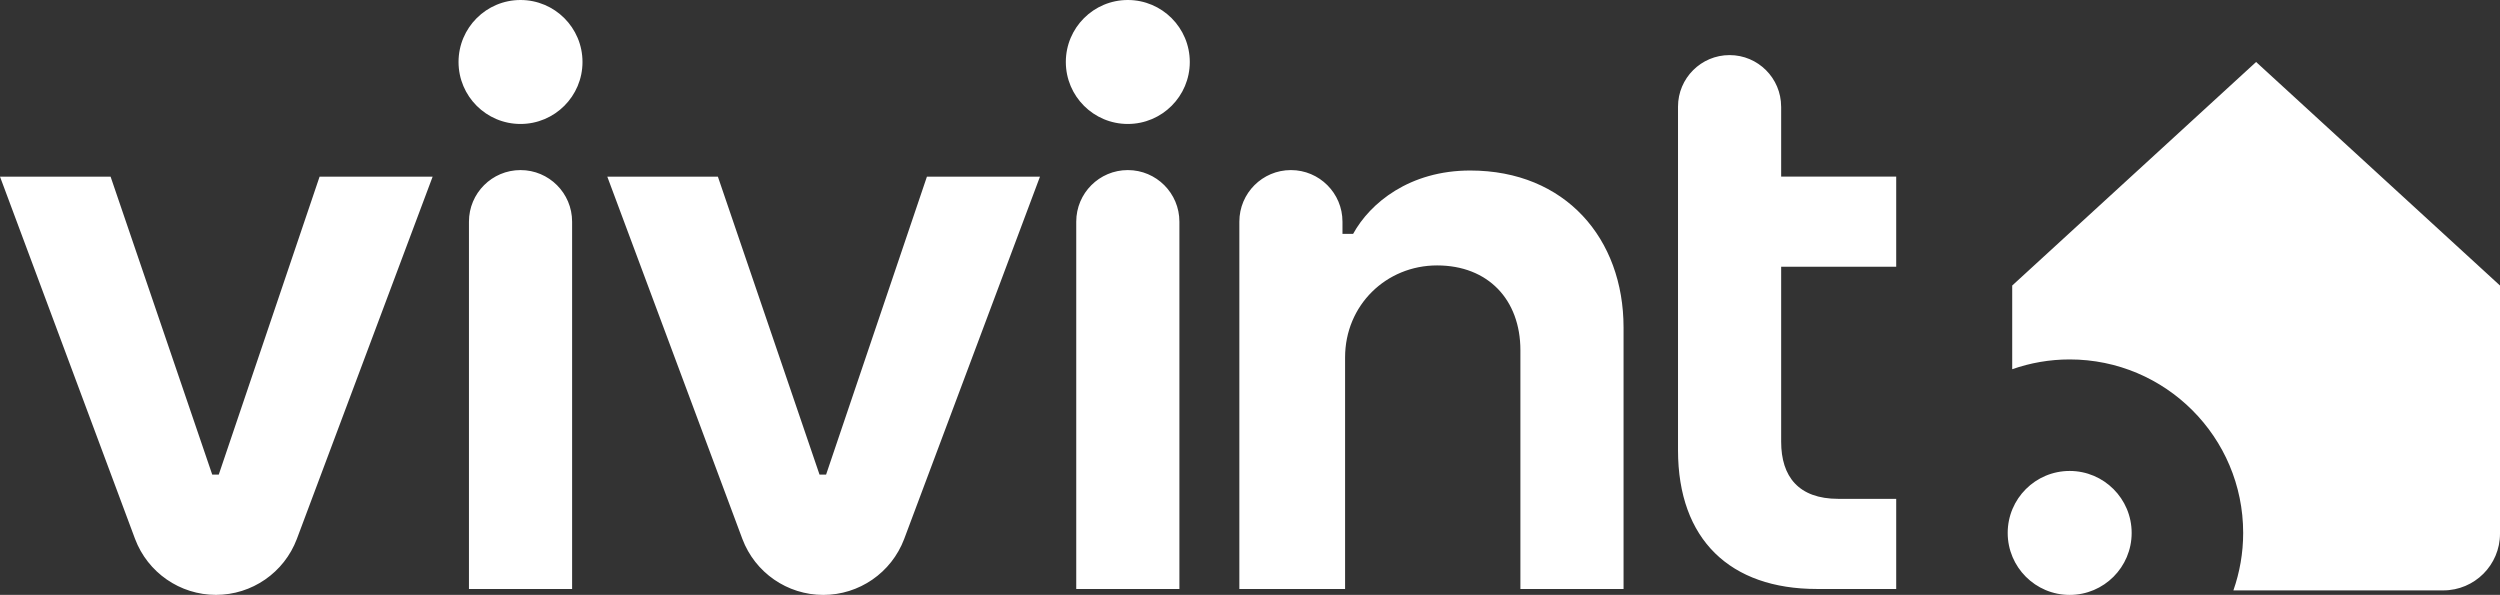
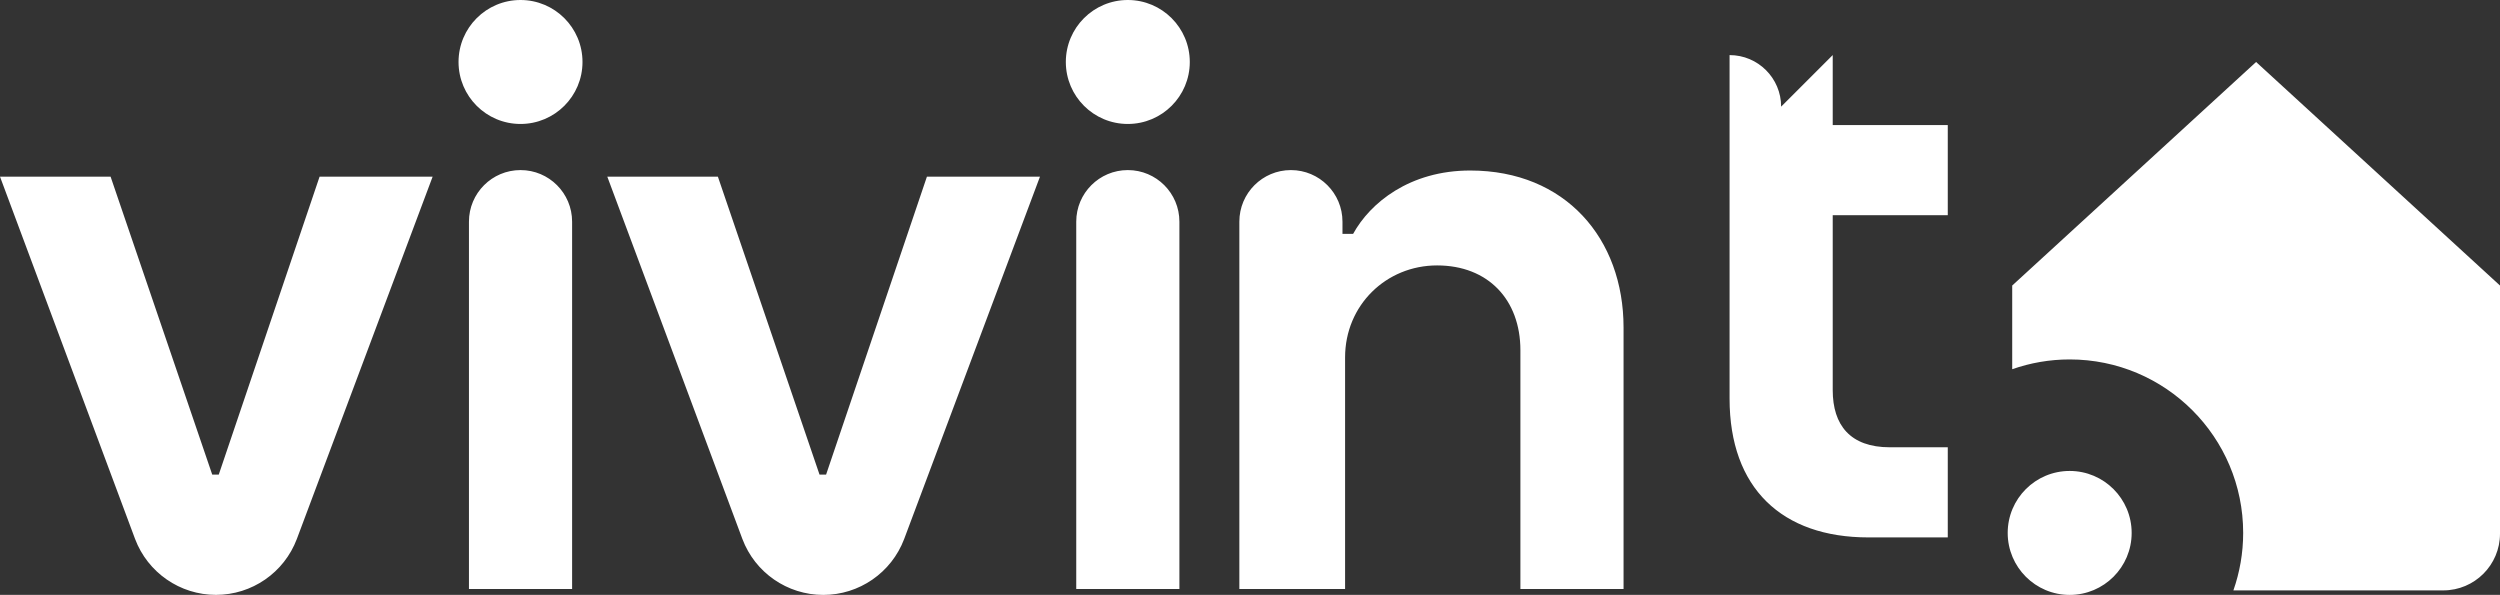
<svg xmlns="http://www.w3.org/2000/svg" class="vivint-logo" aria-labelledby="vivint-logo-title" role="presentation" version="1.1" viewBox="0 0 864 205.59">
  <rect x="0" y="0" width="864" height="205.59" fill="#333333" stroke="none" />
  <title id="vivint-logo-title">Vivint Logo</title>
-   <path d="M110.45,61.05h39.07l-46.94,125.24c-4.4,11.62-15.52,19.3-27.95,19.3s-23.58-7.71-27.96-19.35L0,61.05h38.22l35.13,102.98h2.25l34.85-102.98ZM285.48,164.03h-2.25l-35.13-102.98h-38.22l46.68,125.2c4.38,11.64,15.52,19.35,27.96,19.35h0c12.42,0,23.55-7.68,27.95-19.3l46.94-125.24h-39.07l-34.85,102.98ZM508.09,58.93c-20.92,0-34.59,11.2-40.45,21.89h-3.68v-4.22c0-9.84-7.98-17.82-17.82-17.82h0c-9.84,0-17.82,7.98-17.82,17.82v126.96h36.54v-80.02c0-18.1,14.23-31.81,31.8-31.81s28.79,11.79,28.79,29.34v82.49h35.65v-90.38c0-30.71-20.09-54.25-53-54.25ZM615.56,36.86c0-9.84-7.98-17.82-17.82-17.82s-17.82,7.98-17.82,17.82v118.71c0,30.98,18.1,47.98,47.99,47.98h27.42v-31.15h-20.02c-13.71,0-19.74-7.68-19.74-19.74v-60.47h39.76v-31.15h-39.76v-24.19ZM389.77,58.78c-9.84,0-17.82,7.98-17.82,17.82v126.96h35.65v-126.96c0-9.84-7.98-17.82-17.82-17.82ZM389.77,0c-11.83,0-21.42,9.59-21.42,21.42s9.59,21.42,21.42,21.42,21.42-9.59,21.42-21.42S401.59,0,389.77,0ZM179.89,58.78h0c-9.84,0-17.82,7.98-17.82,17.82v126.96h35.65v-126.96c0-9.84-7.98-17.82-17.82-17.82ZM179.89,0c-11.83,0-21.42,9.59-21.42,21.42s9.59,21.42,21.42,21.42,21.42-9.59,21.42-21.42S191.72,0,179.89,0ZM779.71,21.42l-84.29,77.26v28.92c6.22-2.18,12.9-3.38,19.86-3.38,33.12,0,59.96,26.85,59.96,59.96,0,6.96-1.2,13.64-3.38,19.86h72.53c10.83,0,19.61-8.78,19.61-19.61v-85.75l-84.29-77.26ZM715.28,162.76c-11.83,0-21.42,9.59-21.42,21.42s9.59,21.42,21.42,21.42,21.42-9.59,21.42-21.42-9.59-21.42-21.42-21.42Z" fill="#fff" />
+   <path d="M110.45,61.05h39.07l-46.94,125.24c-4.4,11.62-15.52,19.3-27.95,19.3s-23.58-7.71-27.96-19.35L0,61.05h38.22l35.13,102.98h2.25l34.85-102.98ZM285.48,164.03h-2.25l-35.13-102.98h-38.22l46.68,125.2c4.38,11.64,15.52,19.35,27.96,19.35h0c12.42,0,23.55-7.68,27.95-19.3l46.94-125.24h-39.07l-34.85,102.98ZM508.09,58.93c-20.92,0-34.59,11.2-40.45,21.89h-3.68v-4.22c0-9.84-7.98-17.82-17.82-17.82h0c-9.84,0-17.82,7.98-17.82,17.82v126.96h36.54v-80.02c0-18.1,14.23-31.81,31.8-31.81s28.79,11.79,28.79,29.34v82.49h35.65v-90.38c0-30.71-20.09-54.25-53-54.25ZM615.56,36.86c0-9.84-7.98-17.82-17.82-17.82v118.71c0,30.98,18.1,47.98,47.99,47.98h27.42v-31.15h-20.02c-13.71,0-19.74-7.68-19.74-19.74v-60.47h39.76v-31.15h-39.76v-24.19ZM389.77,58.78c-9.84,0-17.82,7.98-17.82,17.82v126.96h35.65v-126.96c0-9.84-7.98-17.82-17.82-17.82ZM389.77,0c-11.83,0-21.42,9.59-21.42,21.42s9.59,21.42,21.42,21.42,21.42-9.59,21.42-21.42S401.59,0,389.77,0ZM179.89,58.78h0c-9.84,0-17.82,7.98-17.82,17.82v126.96h35.65v-126.96c0-9.84-7.98-17.82-17.82-17.82ZM179.89,0c-11.83,0-21.42,9.59-21.42,21.42s9.59,21.42,21.42,21.42,21.42-9.59,21.42-21.42S191.72,0,179.89,0ZM779.71,21.42l-84.29,77.26v28.92c6.22-2.18,12.9-3.38,19.86-3.38,33.12,0,59.96,26.85,59.96,59.96,0,6.96-1.2,13.64-3.38,19.86h72.53c10.83,0,19.61-8.78,19.61-19.61v-85.75l-84.29-77.26ZM715.28,162.76c-11.83,0-21.42,9.59-21.42,21.42s9.59,21.42,21.42,21.42,21.42-9.59,21.42-21.42-9.59-21.42-21.42-21.42Z" fill="#fff" />
</svg>